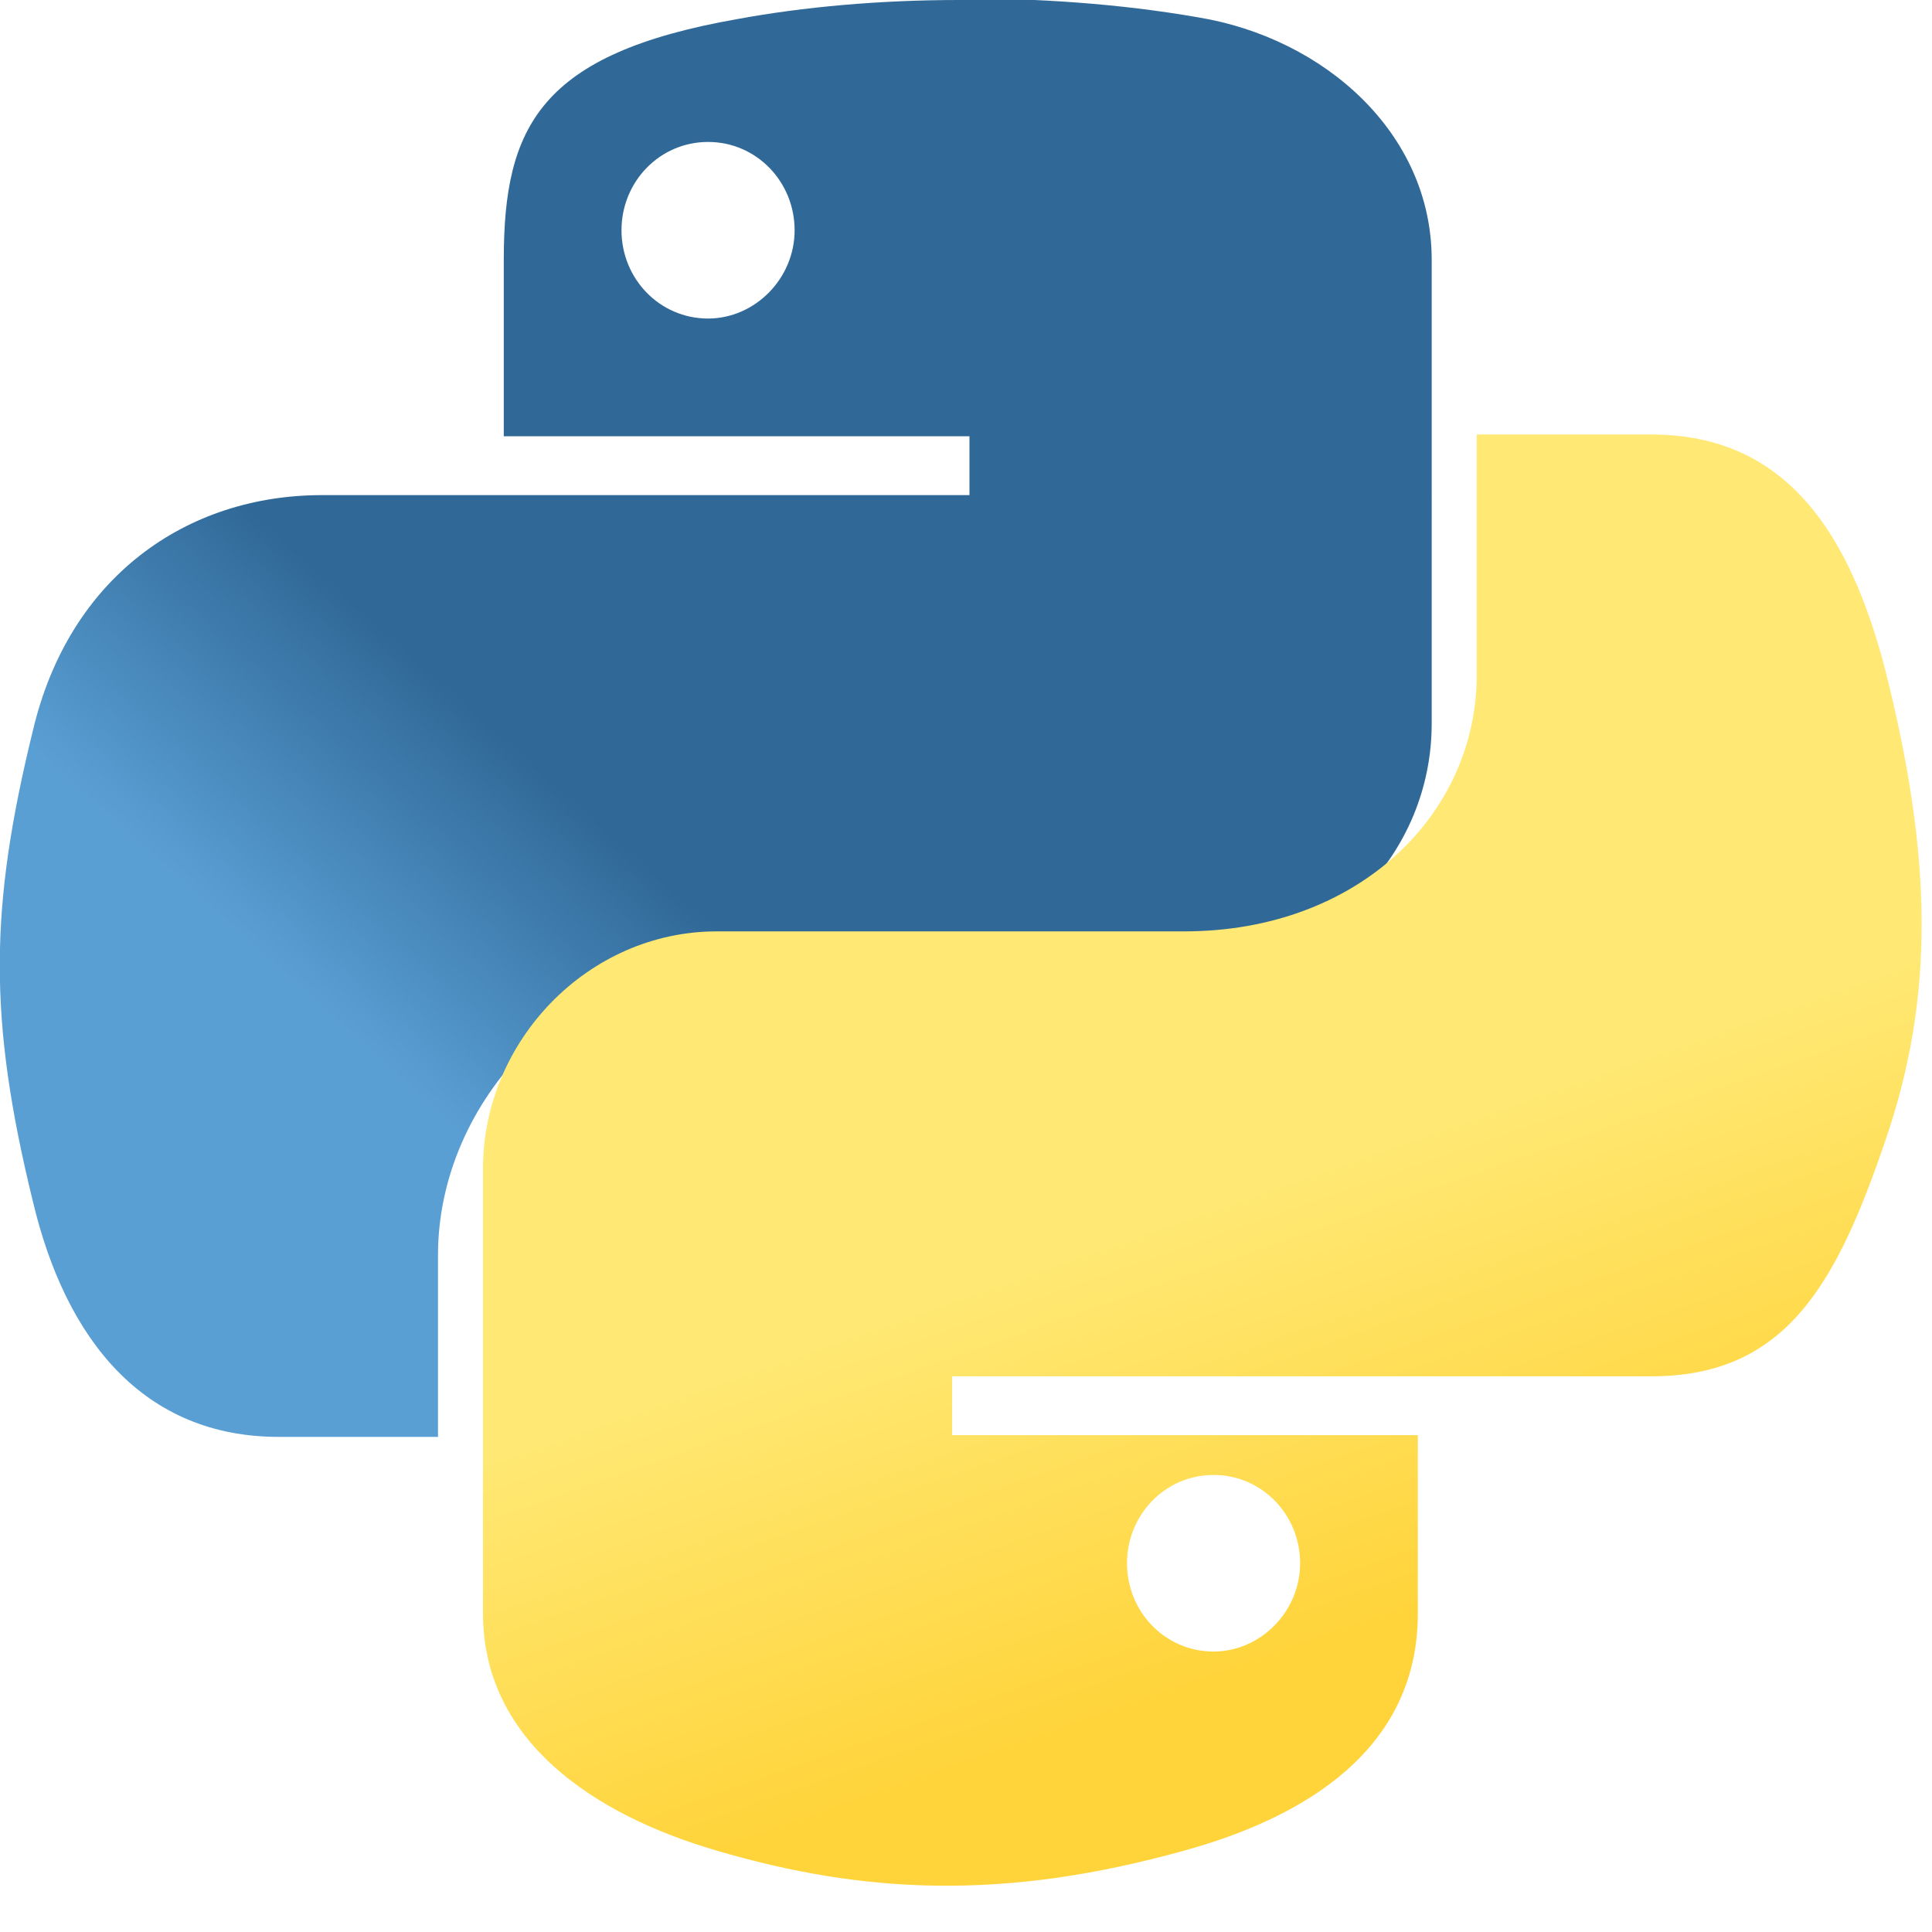
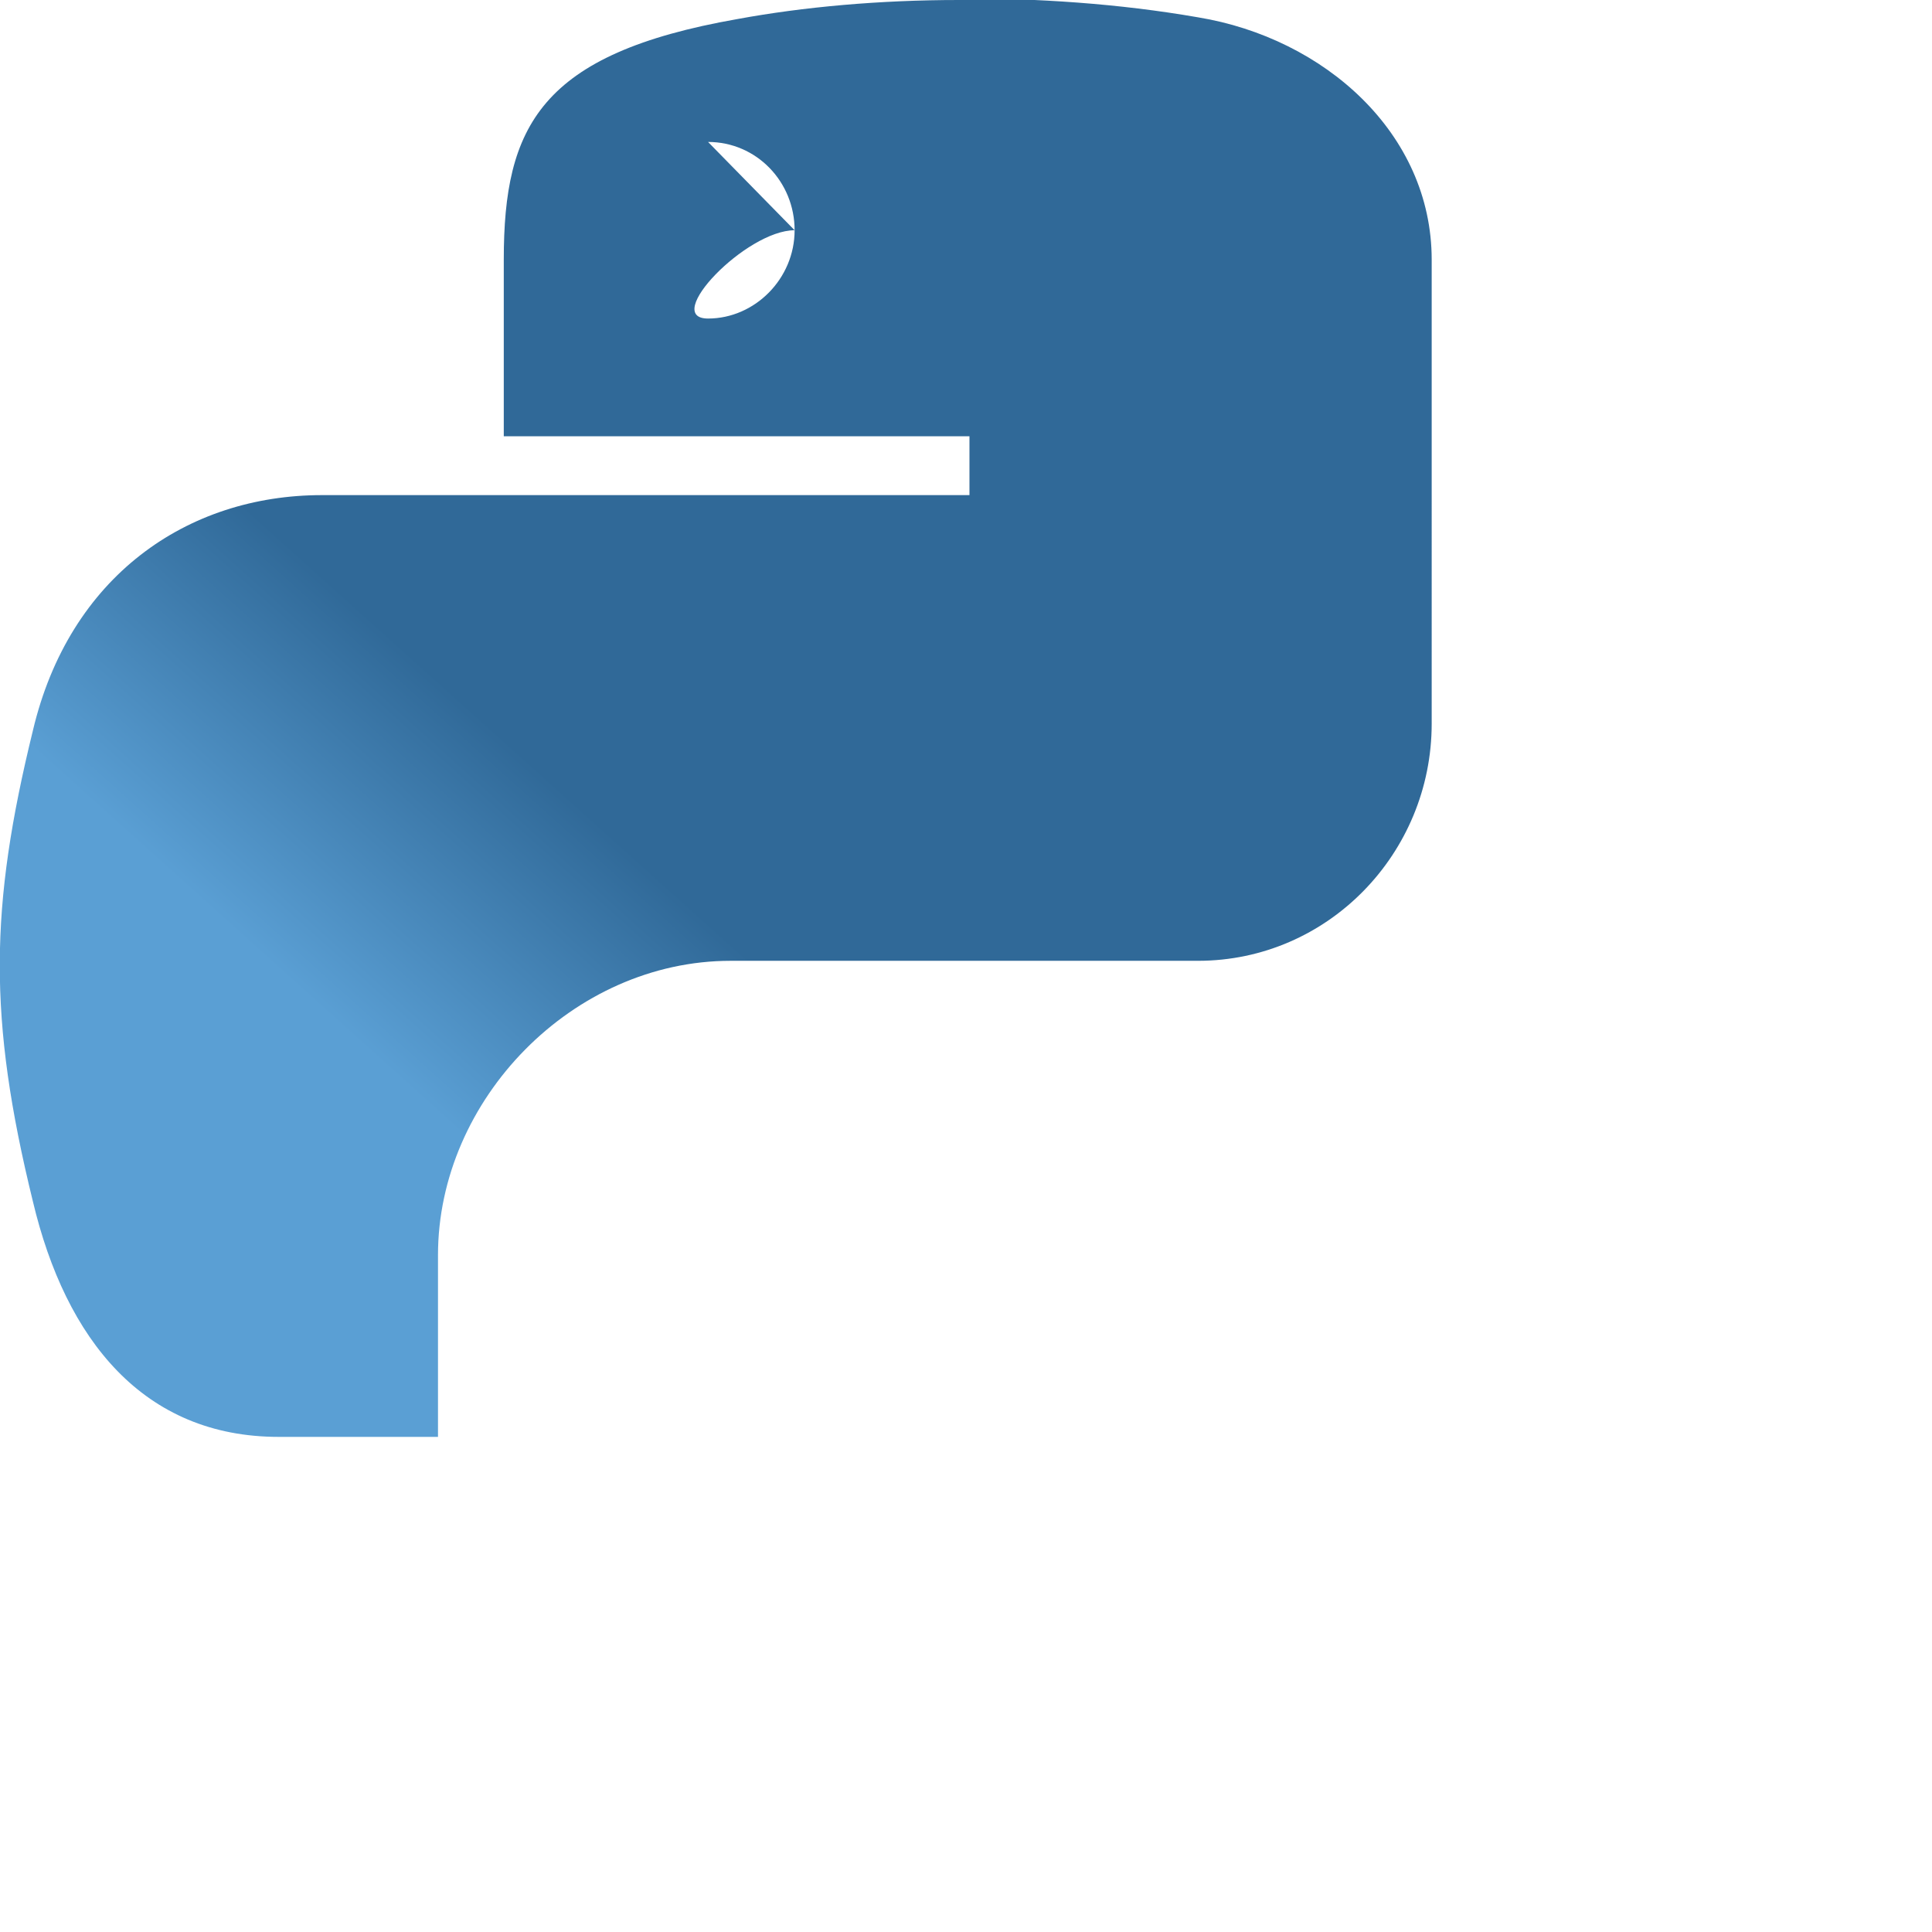
<svg xmlns="http://www.w3.org/2000/svg" viewBox="0 0 111.6 111.6">
  <title>Python Logo</title>
  <linearGradient id="a" gradientUnits="userSpaceOnUse" x1="64.6" y1="99.7" x2="77.1" y2="85.8">
    <stop offset="0" stop-color="#5A9FD4" />
    <stop offset="1" stop-color="#306998" />
  </linearGradient>
  <linearGradient id="b" gradientUnits="userSpaceOnUse" x1="56.2" y1="101.8" x2="47.7" y2="77.6">
    <stop offset="0" stop-color="#FFD43B" />
    <stop offset="1" stop-color="#FFE873" />
  </linearGradient>
-   <path d="M55.4 0c-4.6 0-9 .4-12.8 1.1-11.4 2-13.5 6.2-13.5 13.9v10.2h26.9v3.4H18.6c-7.8 0-14.6 4.7-16.7 13.6-2.5 10.2-2.6 16.6 0 27.2 1.9 8 6.4 13.6 14.2 13.6h9.2V72.5c0-9 7.8-17 16.9-17h27c7.5 0 13.5-6.2 13.5-13.7V15c0-7.3-6.2-12.8-13.5-14-4.6-.8-9.3-1.1-13.9-1.1zm-14.5 8.2c2.8 0 5 2.3 5 5.1s-2.3 5.1-5 5.1c-2.8 0-5-2.3-5-5.1s2.2-5.1 5-5.1z" fill="url(#a)" />
-   <path d="M85.3 28.6v10.4c0 8-6.8 14.8-16.9 14.8h-27c-7.4 0-13.5 6.3-13.5 13.7v25.7c0 7.3 6.3 11.6 13.5 13.7 8.5 2.5 16.6 2.9 27 0 6.9-1.9 13.5-5.8 13.5-13.7V82.9H55v-3.4h40.4c7.8 0 10.7-5.4 13.5-13.6 2.9-8.4 2.7-16.5 0-27.2-2-7.7-5.6-13.6-13.5-13.6h-10.1zm-15.2 56.6c2.8 0 5 2.3 5 5.1s-2.3 5.1-5 5.1c-2.8 0-5-2.3-5-5.1s2.2-5.1 5-5.1z" fill="url(#b)" />
+   <path d="M55.4 0c-4.6 0-9 .4-12.8 1.1-11.4 2-13.5 6.2-13.5 13.9v10.2h26.9v3.4H18.6c-7.8 0-14.6 4.7-16.7 13.6-2.5 10.2-2.6 16.6 0 27.2 1.9 8 6.4 13.6 14.2 13.6h9.2V72.5c0-9 7.8-17 16.9-17h27c7.5 0 13.5-6.2 13.5-13.7V15c0-7.3-6.2-12.8-13.5-14-4.6-.8-9.3-1.1-13.9-1.1zm-14.5 8.2c2.8 0 5 2.3 5 5.1s-2.3 5.1-5 5.1s2.2-5.1 5-5.1z" fill="url(#a)" />
</svg>